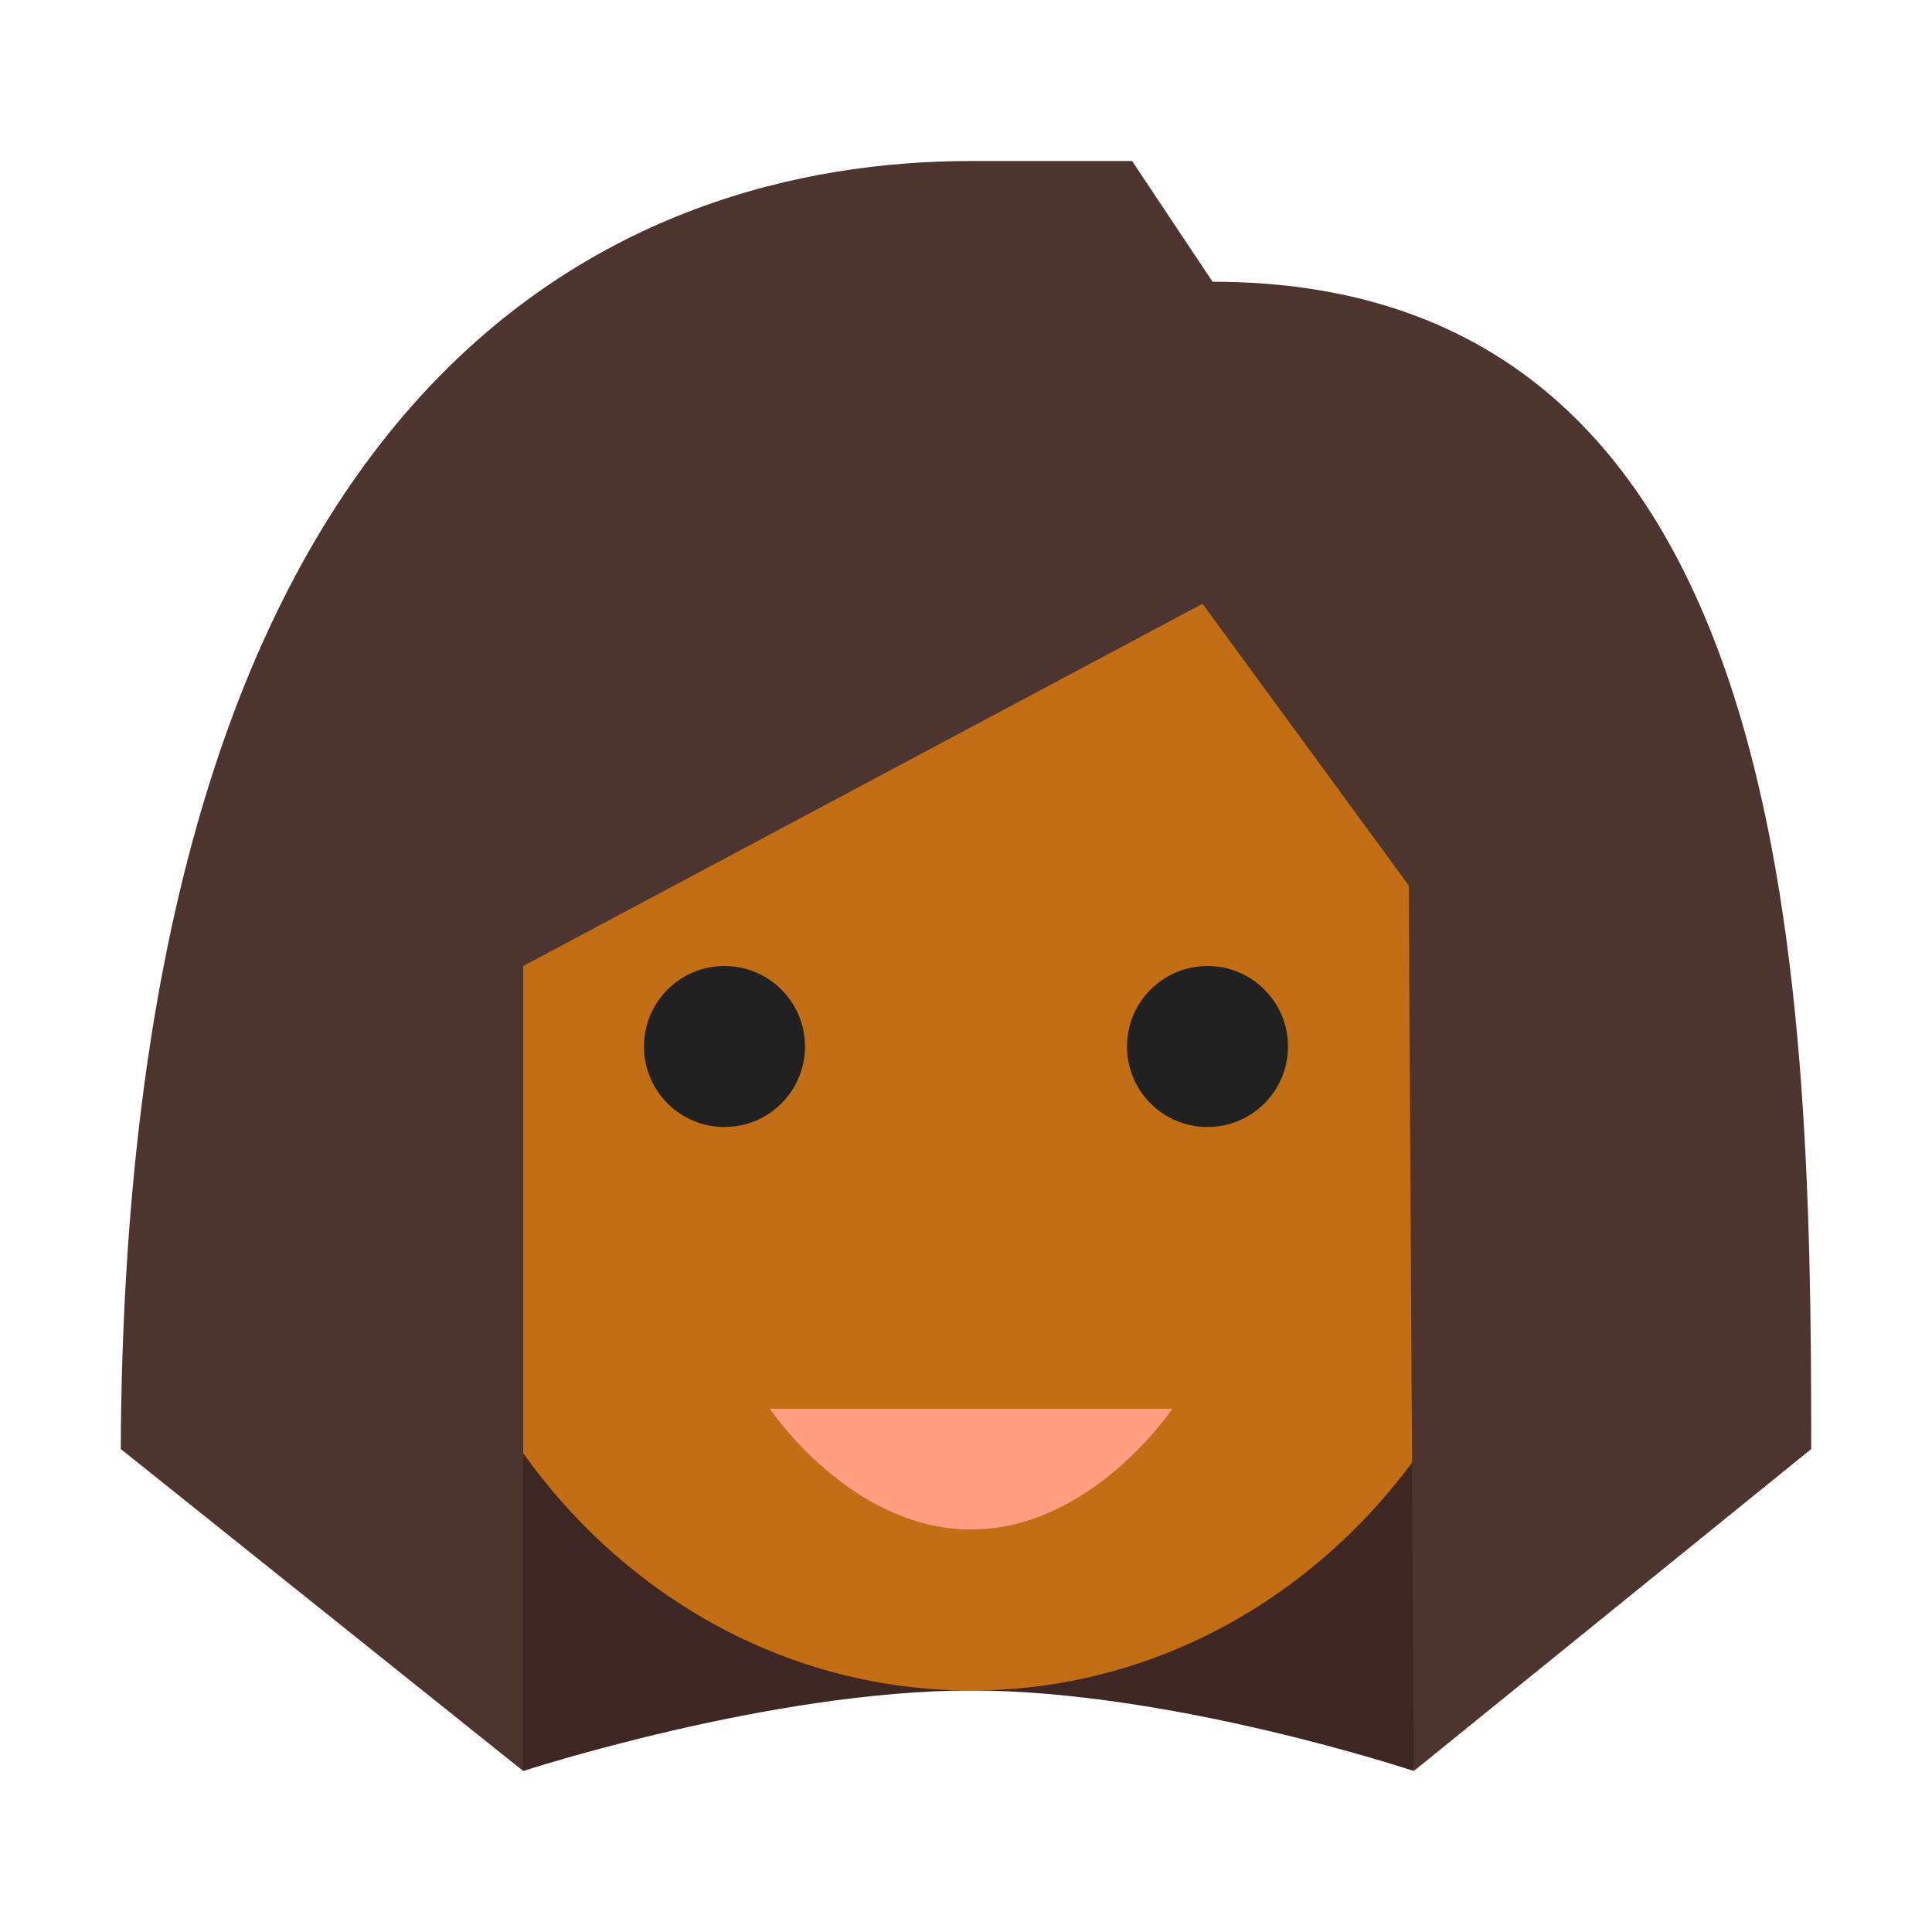
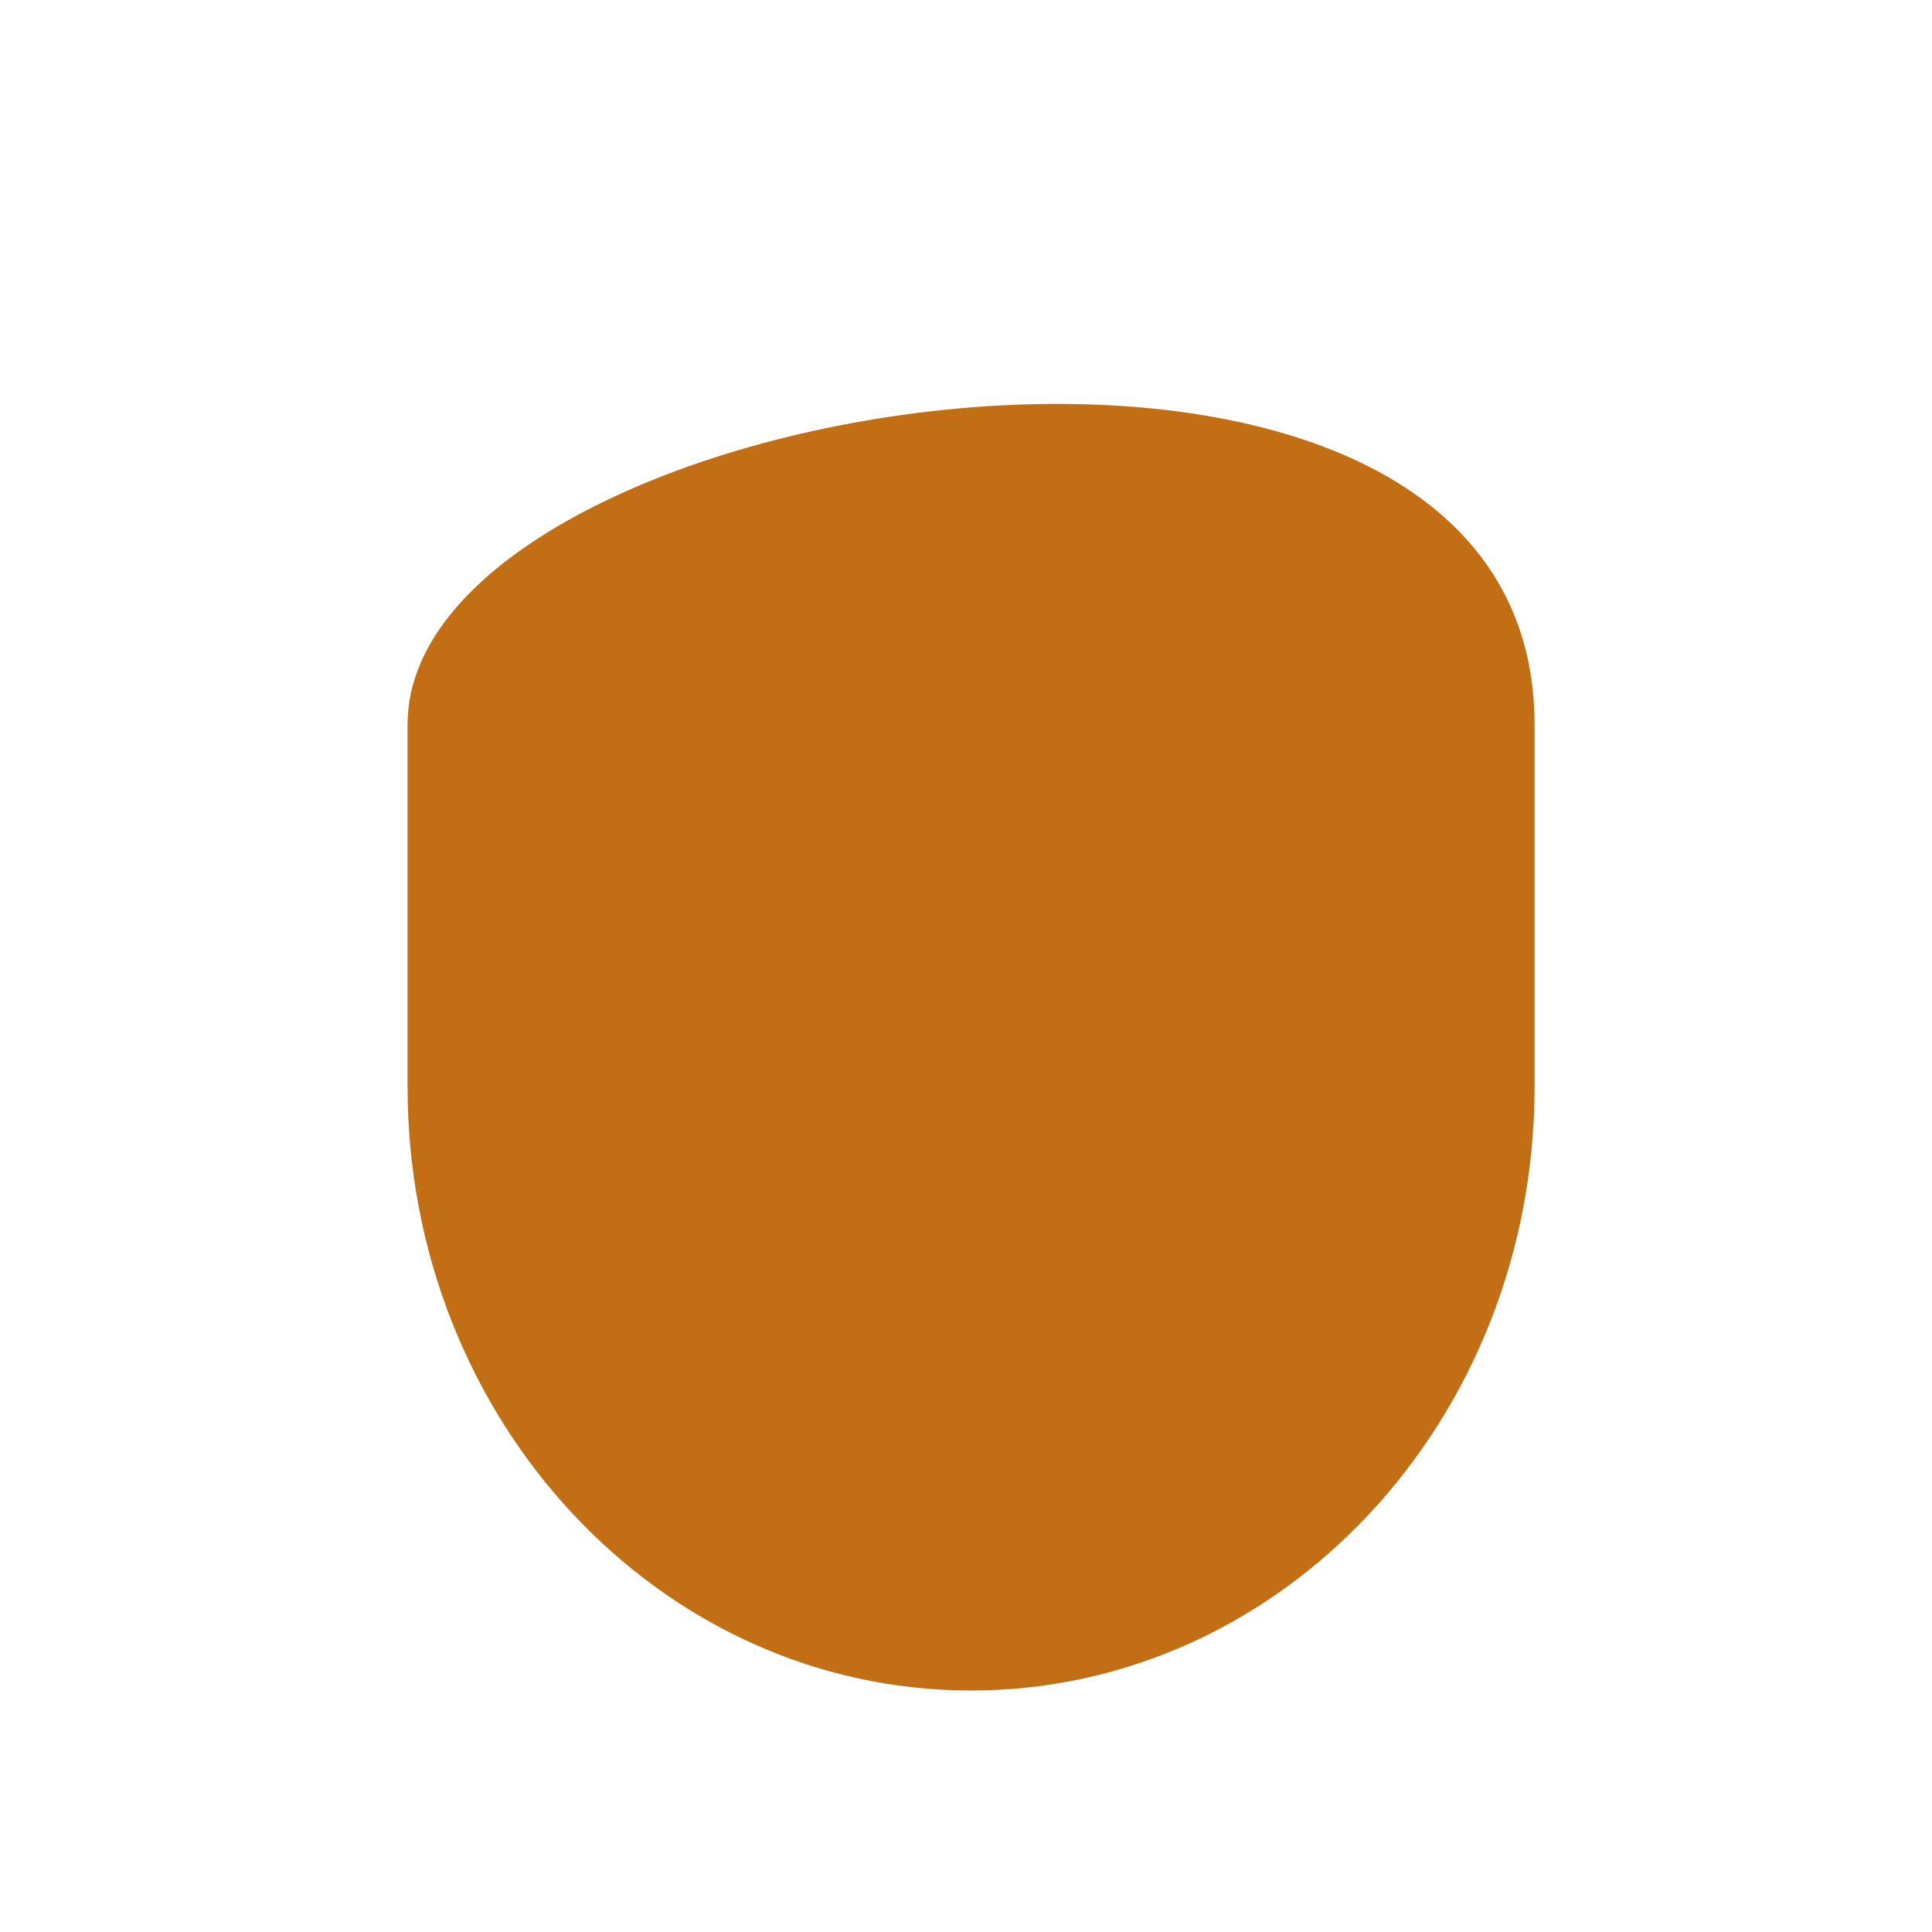
<svg xmlns="http://www.w3.org/2000/svg" width="48" height="48" viewBox="0 0 48 48" fill="none">
-   <path d="M35.126 44C35.126 44 29.126 42 24.126 42C19.126 42 13 44 13 44L12 32H36L35.126 44Z" fill="#3E2723" />
-   <path d="M14.126 28C14.126 30.208 12.335 32 10.126 32C7.917 32 6.126 30.208 6.126 28C6.126 25.791 7.917 24 10.126 24C12.335 24 14.126 25.791 14.126 28ZM42.126 28C42.126 30.208 40.335 32 38.126 32C35.917 32 34.126 30.208 34.126 28C34.126 25.791 35.917 24 38.126 24C40.335 24 42.126 25.791 42.126 28Z" fill="#FFA726" />
  <path d="M38.126 18C38.126 5.275 10.126 9.715 10.126 18V27C10.126 35.286 16.395 42 24.126 42C31.857 42 38.126 35.286 38.126 27V18Z" fill="#C16E14" />
-   <path d="M32 26C32 27.106 31.104 28 30 28C28.895 28 28 27.106 28 26C28 24.895 28.895 24 30 24C31.104 24 32 24.895 32 26ZM20 26C20 24.895 19.104 24 18 24C16.894 24 16 24.895 16 26C16 27.106 16.894 28 18 28C19.104 28 20 27.106 20 26Z" fill="#212121" />
-   <path d="M24.126 4C15.621 4 3.126 9 3 36L13 44V24L29.876 15L35 22L35.126 44L45 36C45 24 44.583 7 30.126 7L28.126 4H24.126Z" fill="#4E342E" />
-   <path d="M19.126 35H29.126C29.126 35 27.126 38 24.126 38C21.126 38 19.126 35 19.126 35Z" fill="#FF9E80" />
</svg>